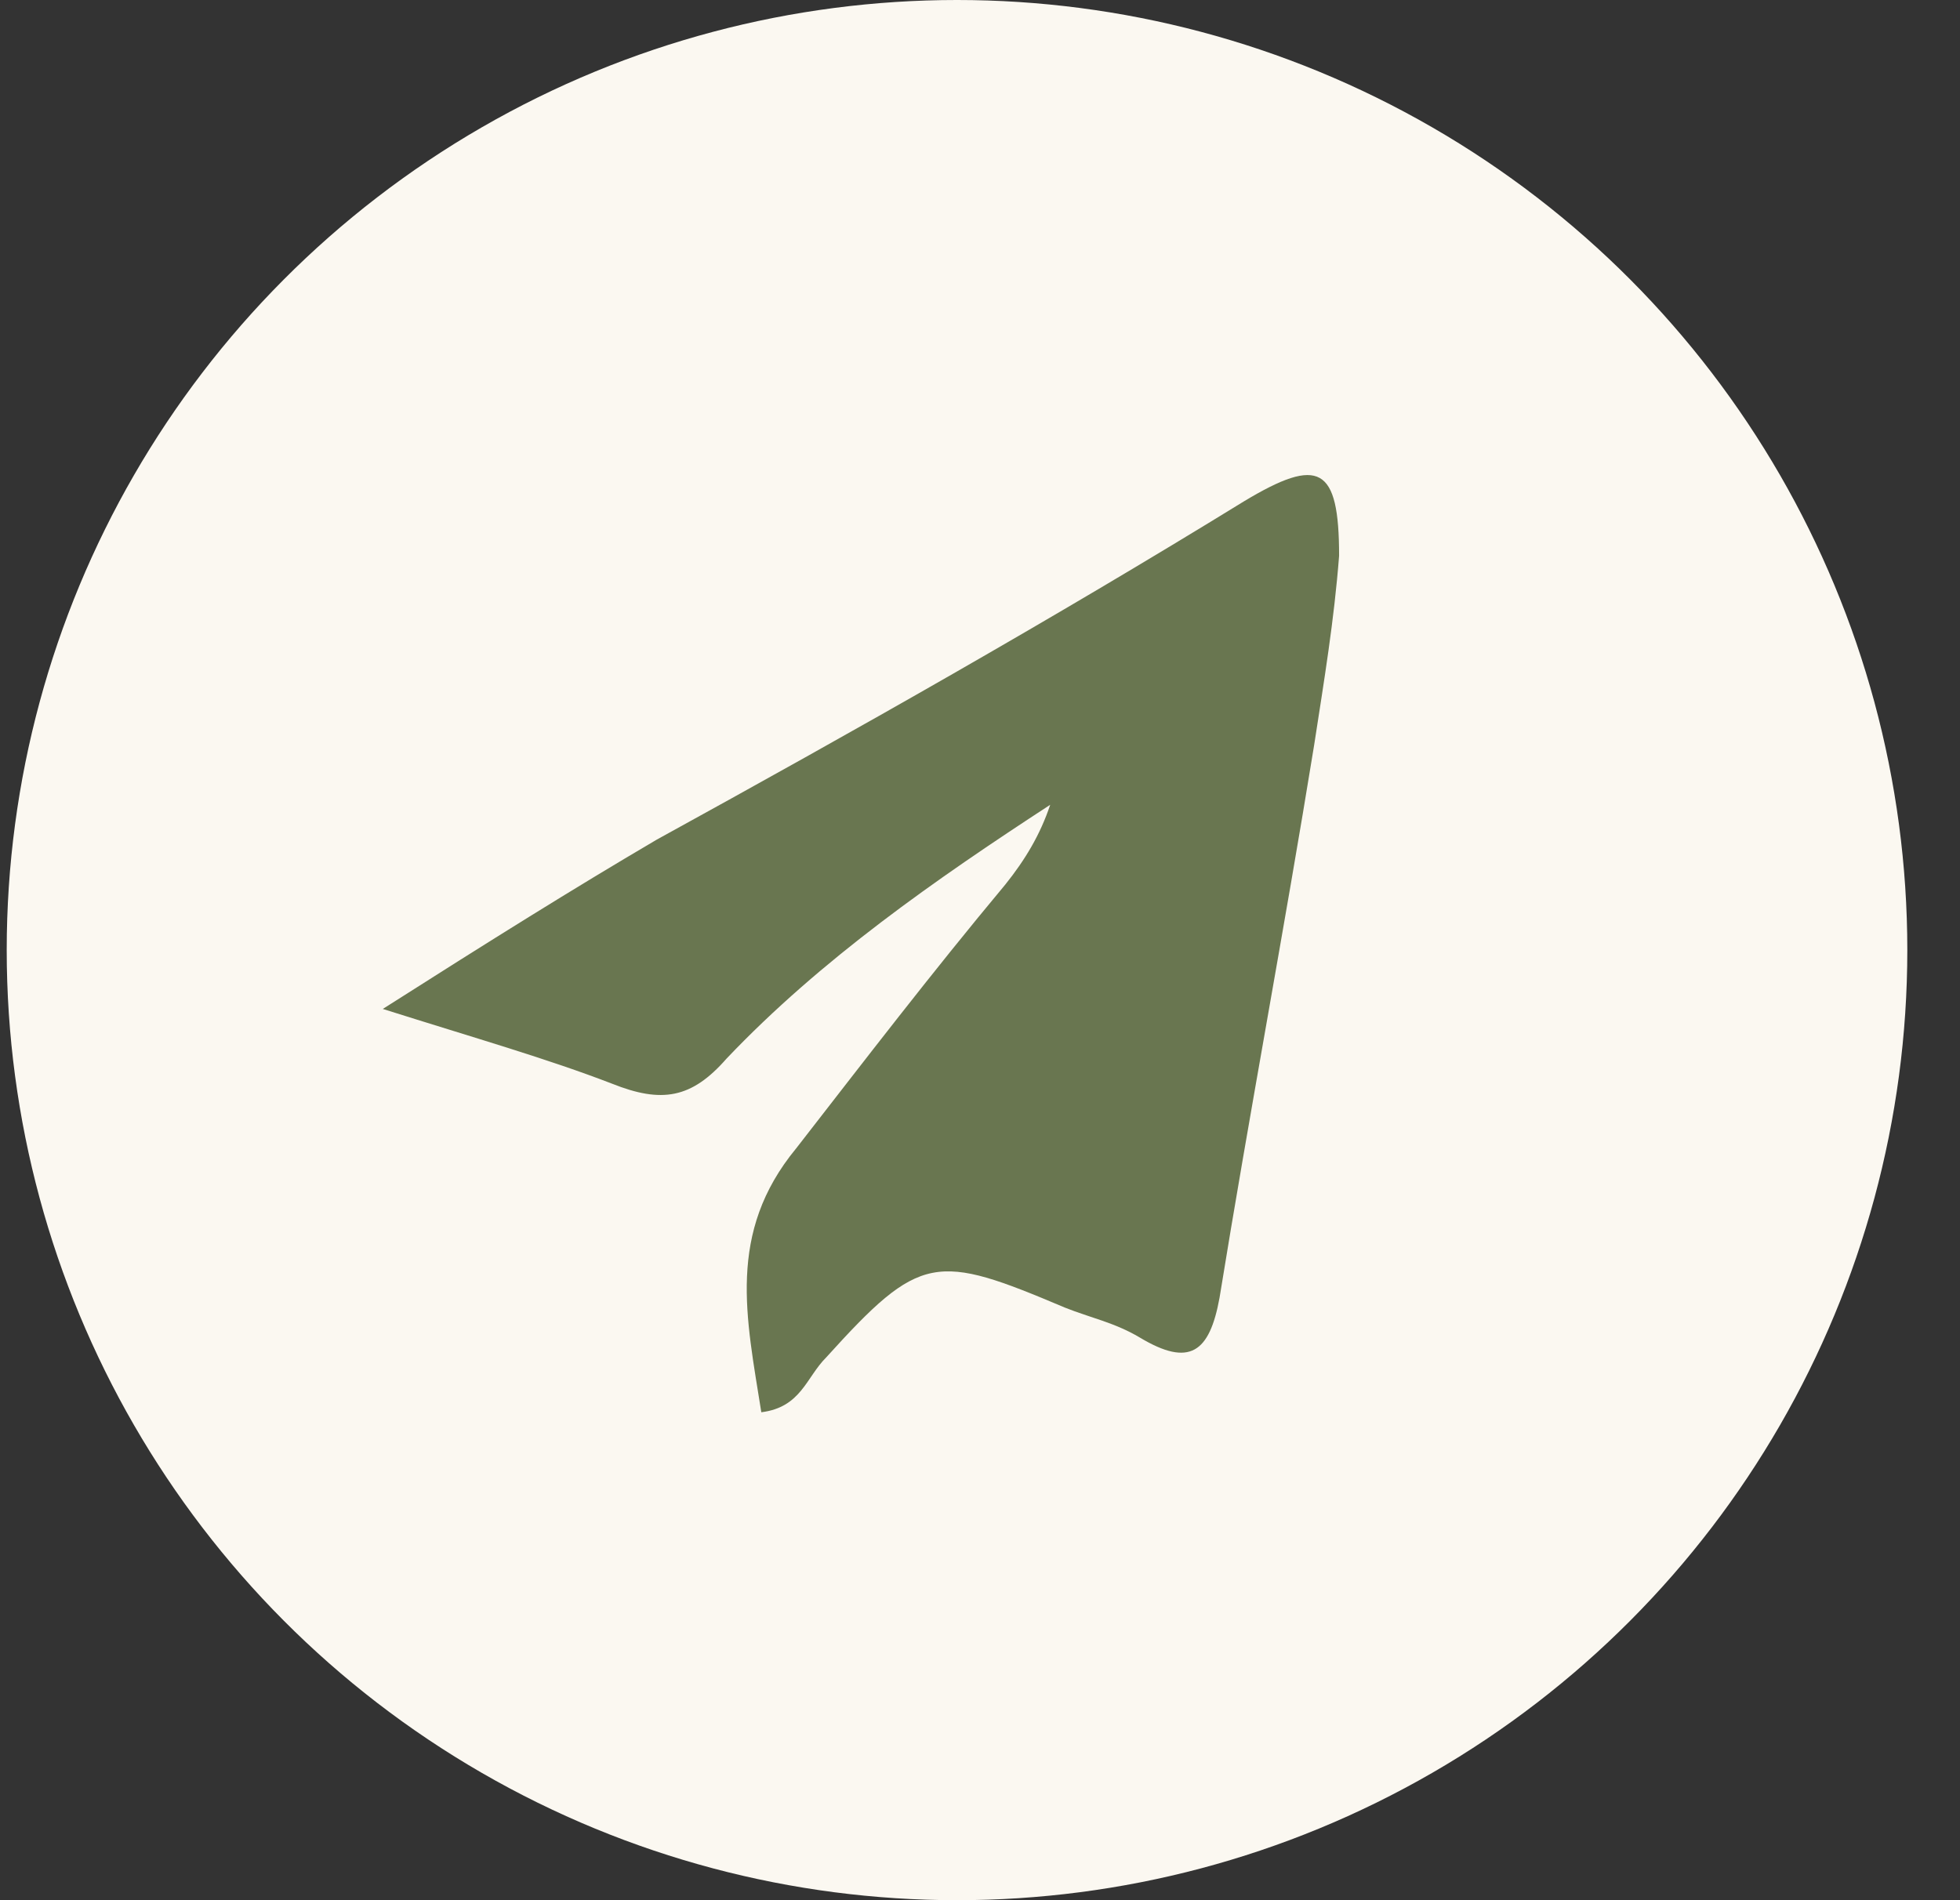
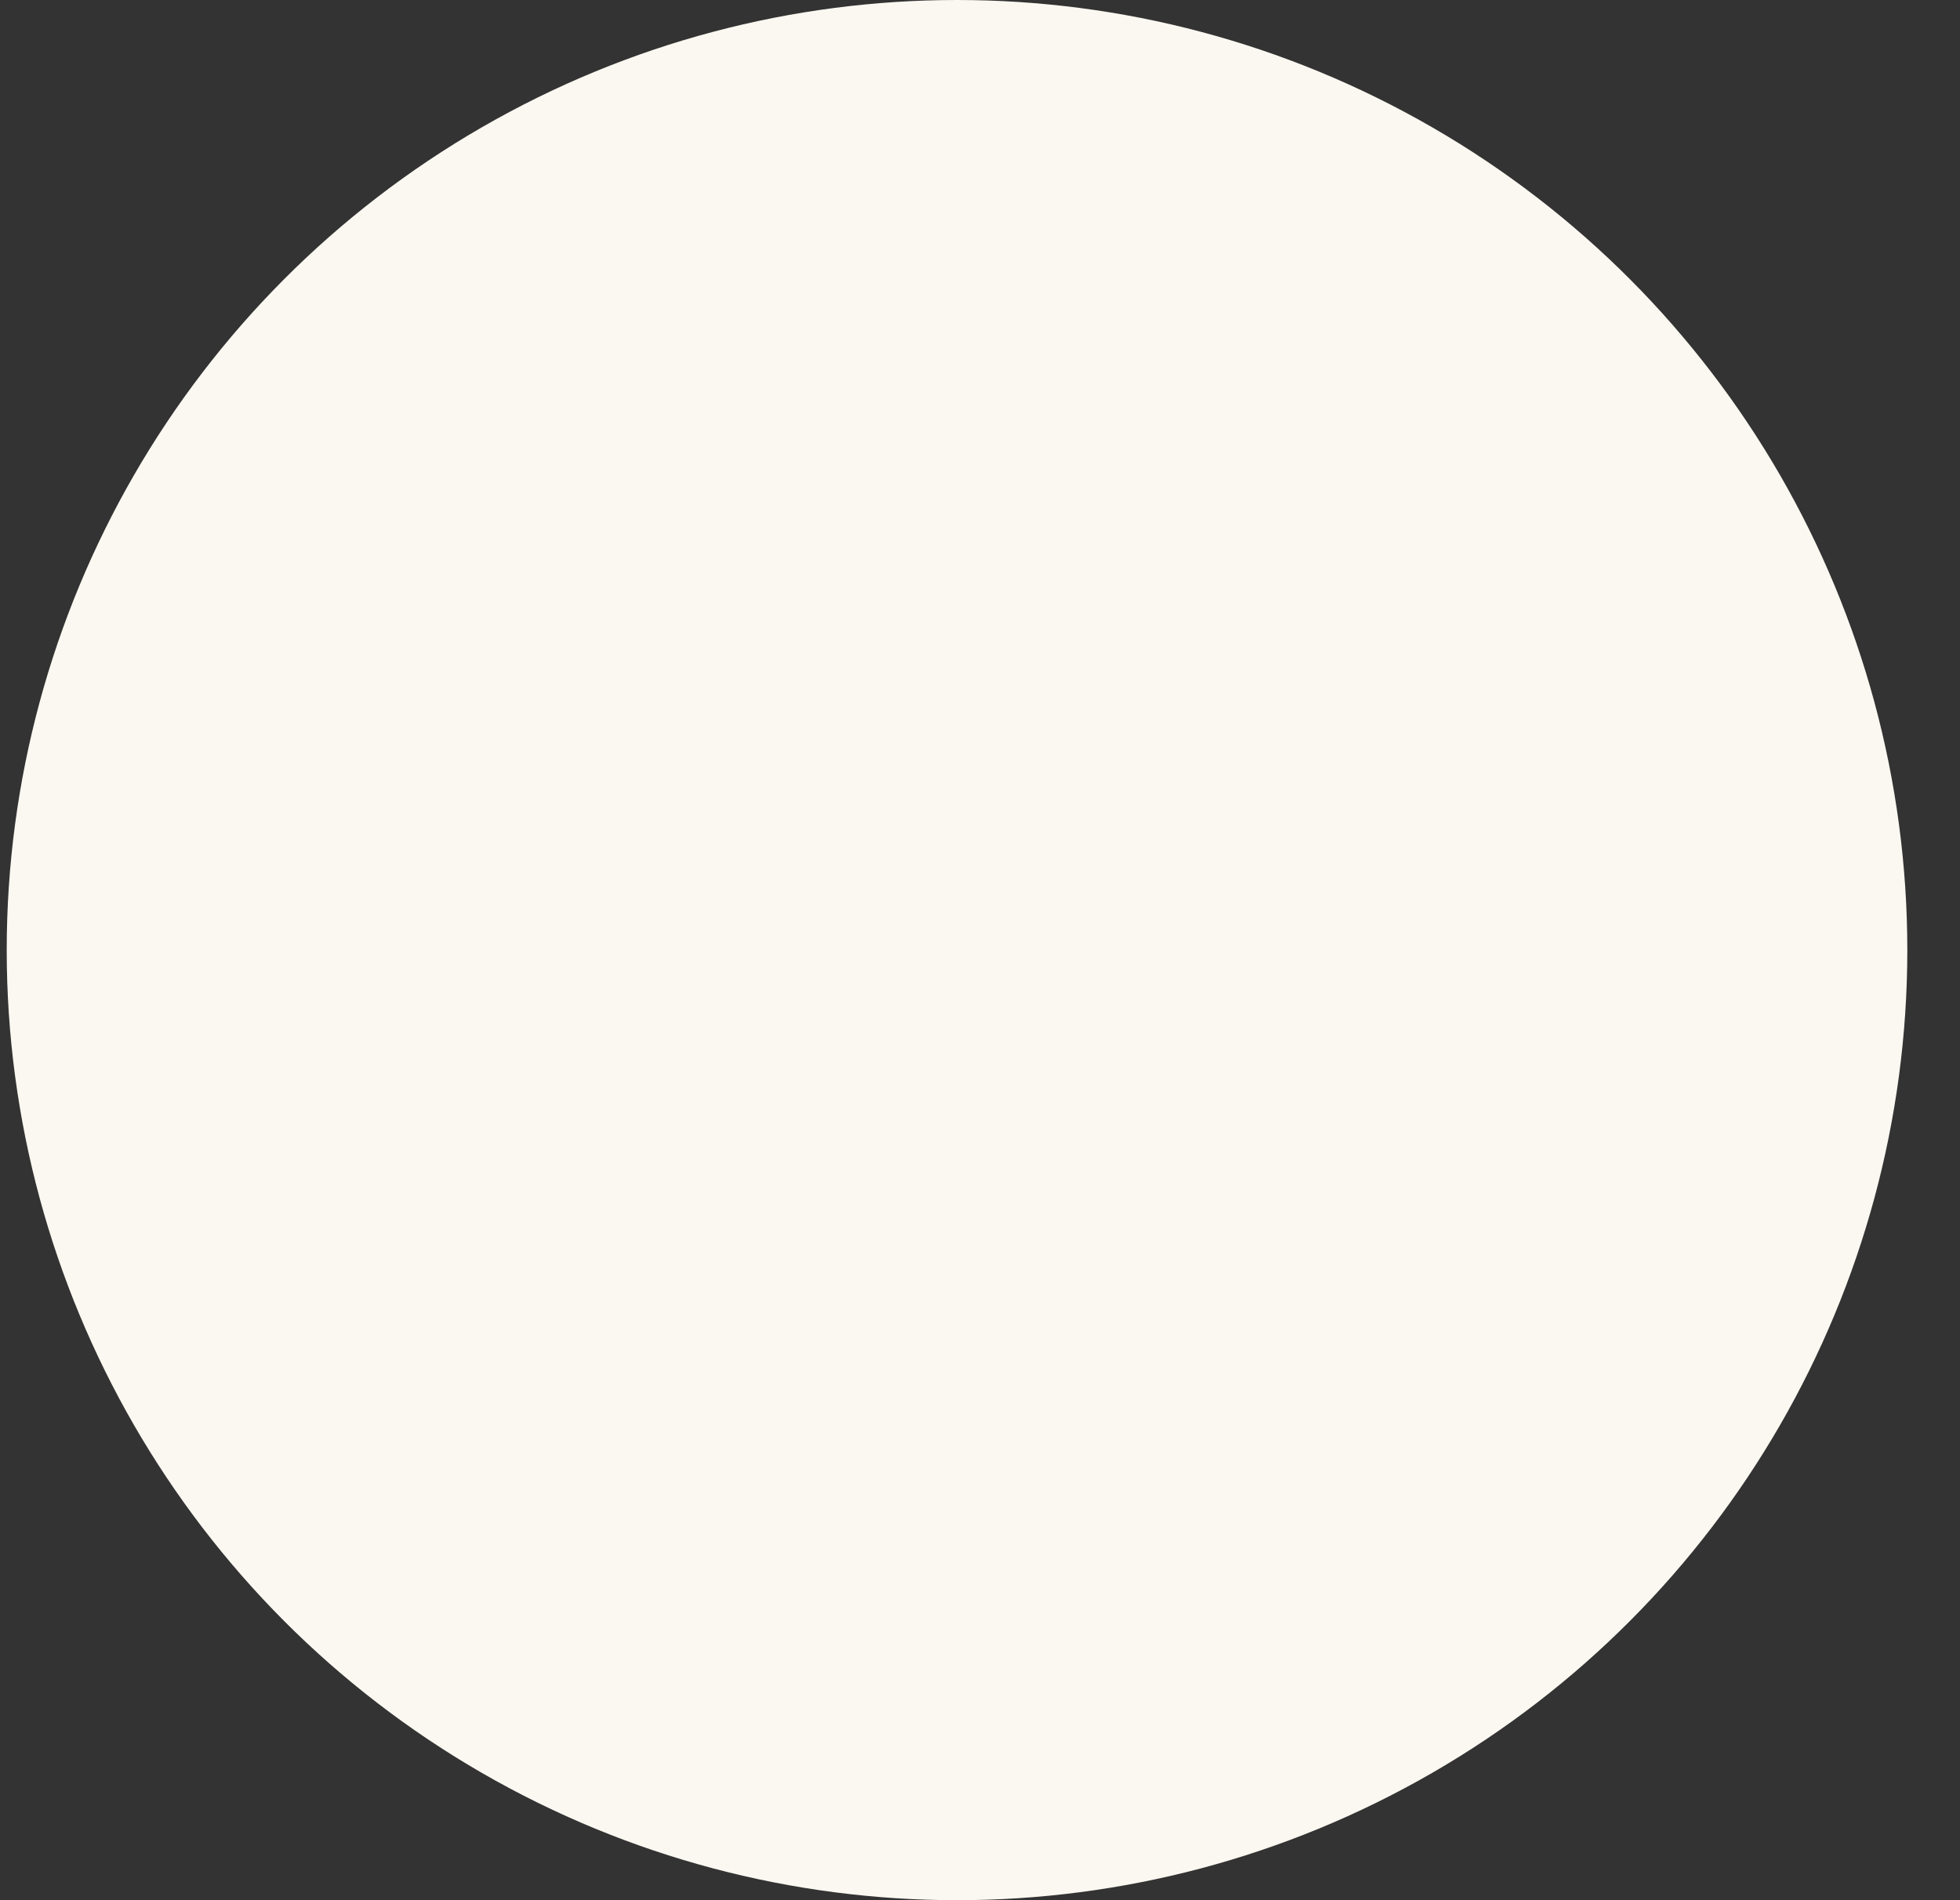
<svg xmlns="http://www.w3.org/2000/svg" width="33" height="32" viewBox="0 0 33 32" fill="none">
  <rect x="0" y="0" width="33" height="32" fill="#333333" stroke="none" />
  <g clip-path="url(#clip0_314_103)">
    <circle cx="16.113" cy="16" r="16" fill="#FBF8F1" />
-     <path d="M6.445 16.991C8.29 15.817 9.632 14.978 11.057 14.14C14.412 12.295 17.682 10.45 20.952 8.438C22.21 7.683 22.546 7.851 22.546 9.36C22.462 10.45 22.294 11.457 22.126 12.547C21.623 15.649 21.036 18.752 20.533 21.855C20.365 22.777 20.03 23.028 19.191 22.525C18.772 22.274 18.353 22.19 17.933 22.022C15.753 21.1 15.502 21.1 13.909 22.861C13.573 23.196 13.489 23.699 12.818 23.783C12.567 22.19 12.231 20.764 13.405 19.339C14.579 17.829 15.669 16.404 16.927 14.895C17.263 14.475 17.514 14.056 17.682 13.553C15.753 14.811 13.825 16.152 12.231 17.829C11.644 18.5 11.141 18.584 10.303 18.249C9.213 17.829 8.039 17.494 6.445 16.991Z" fill="#697650" />
  </g>
  <defs>
    <clipPath id="clip0_314_103">
      <rect width="32" height="32" fill="white" transform="translate(0.113)" />
    </clipPath>
  </defs>
</svg>